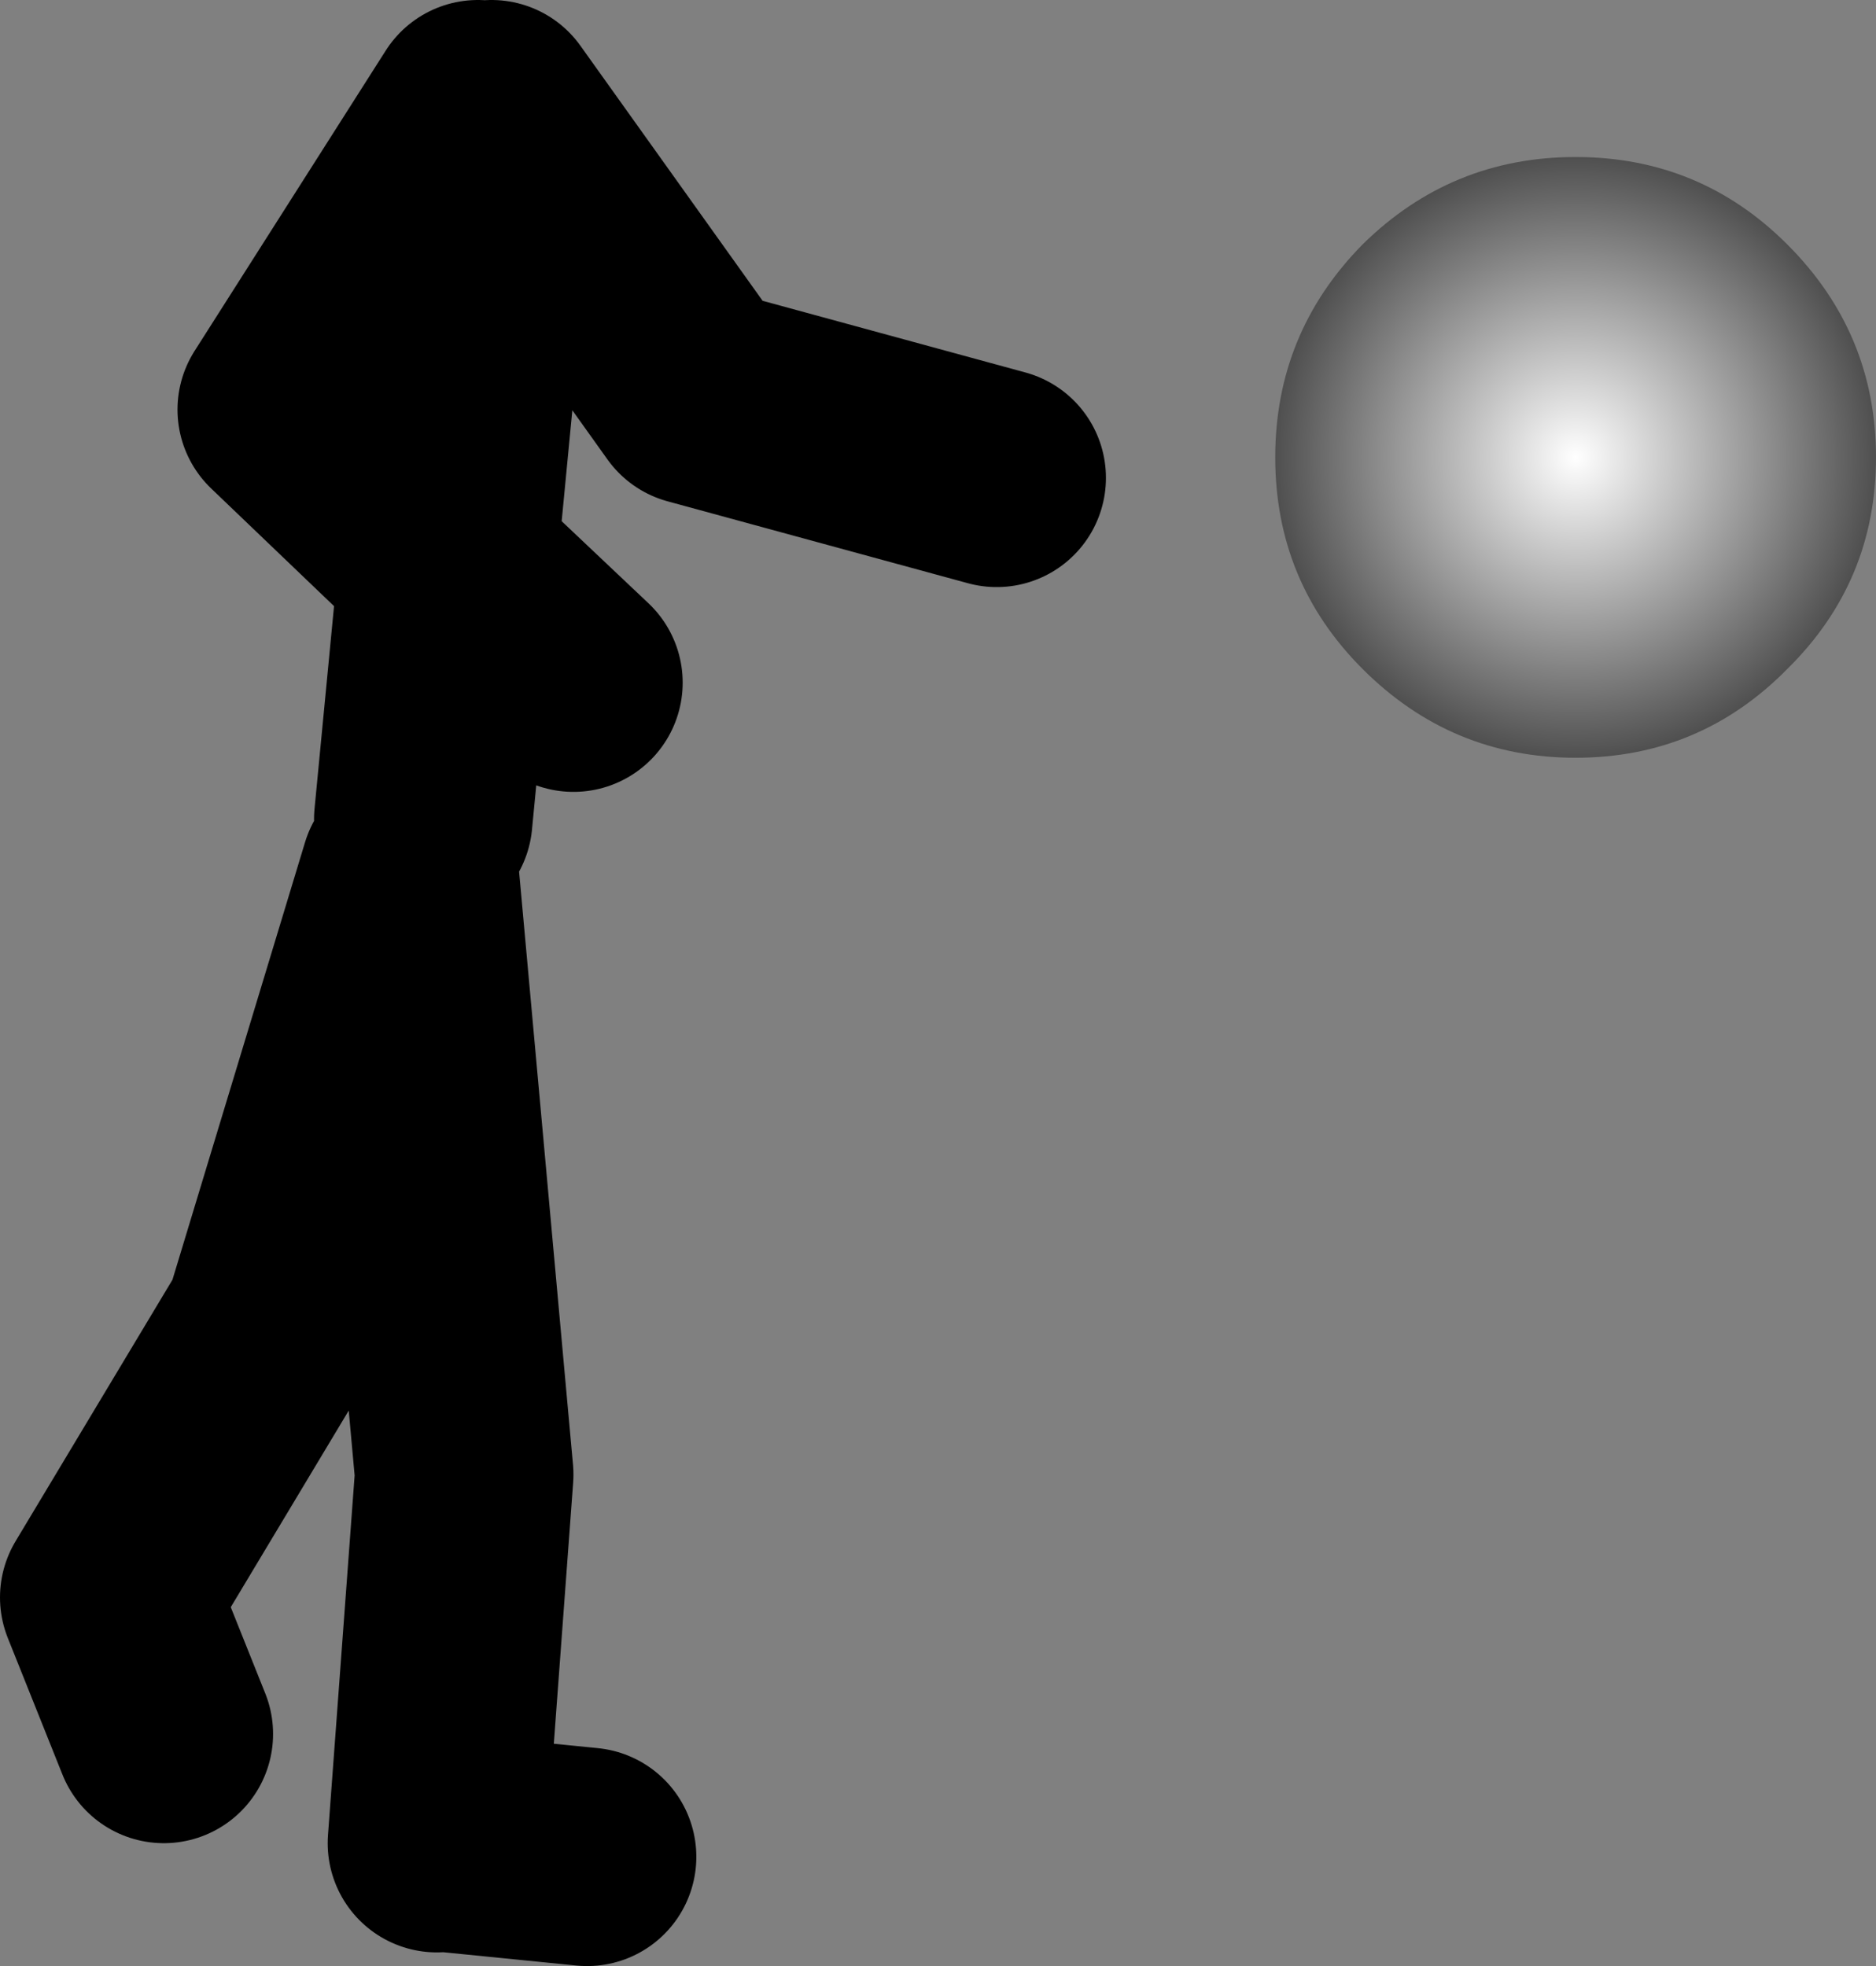
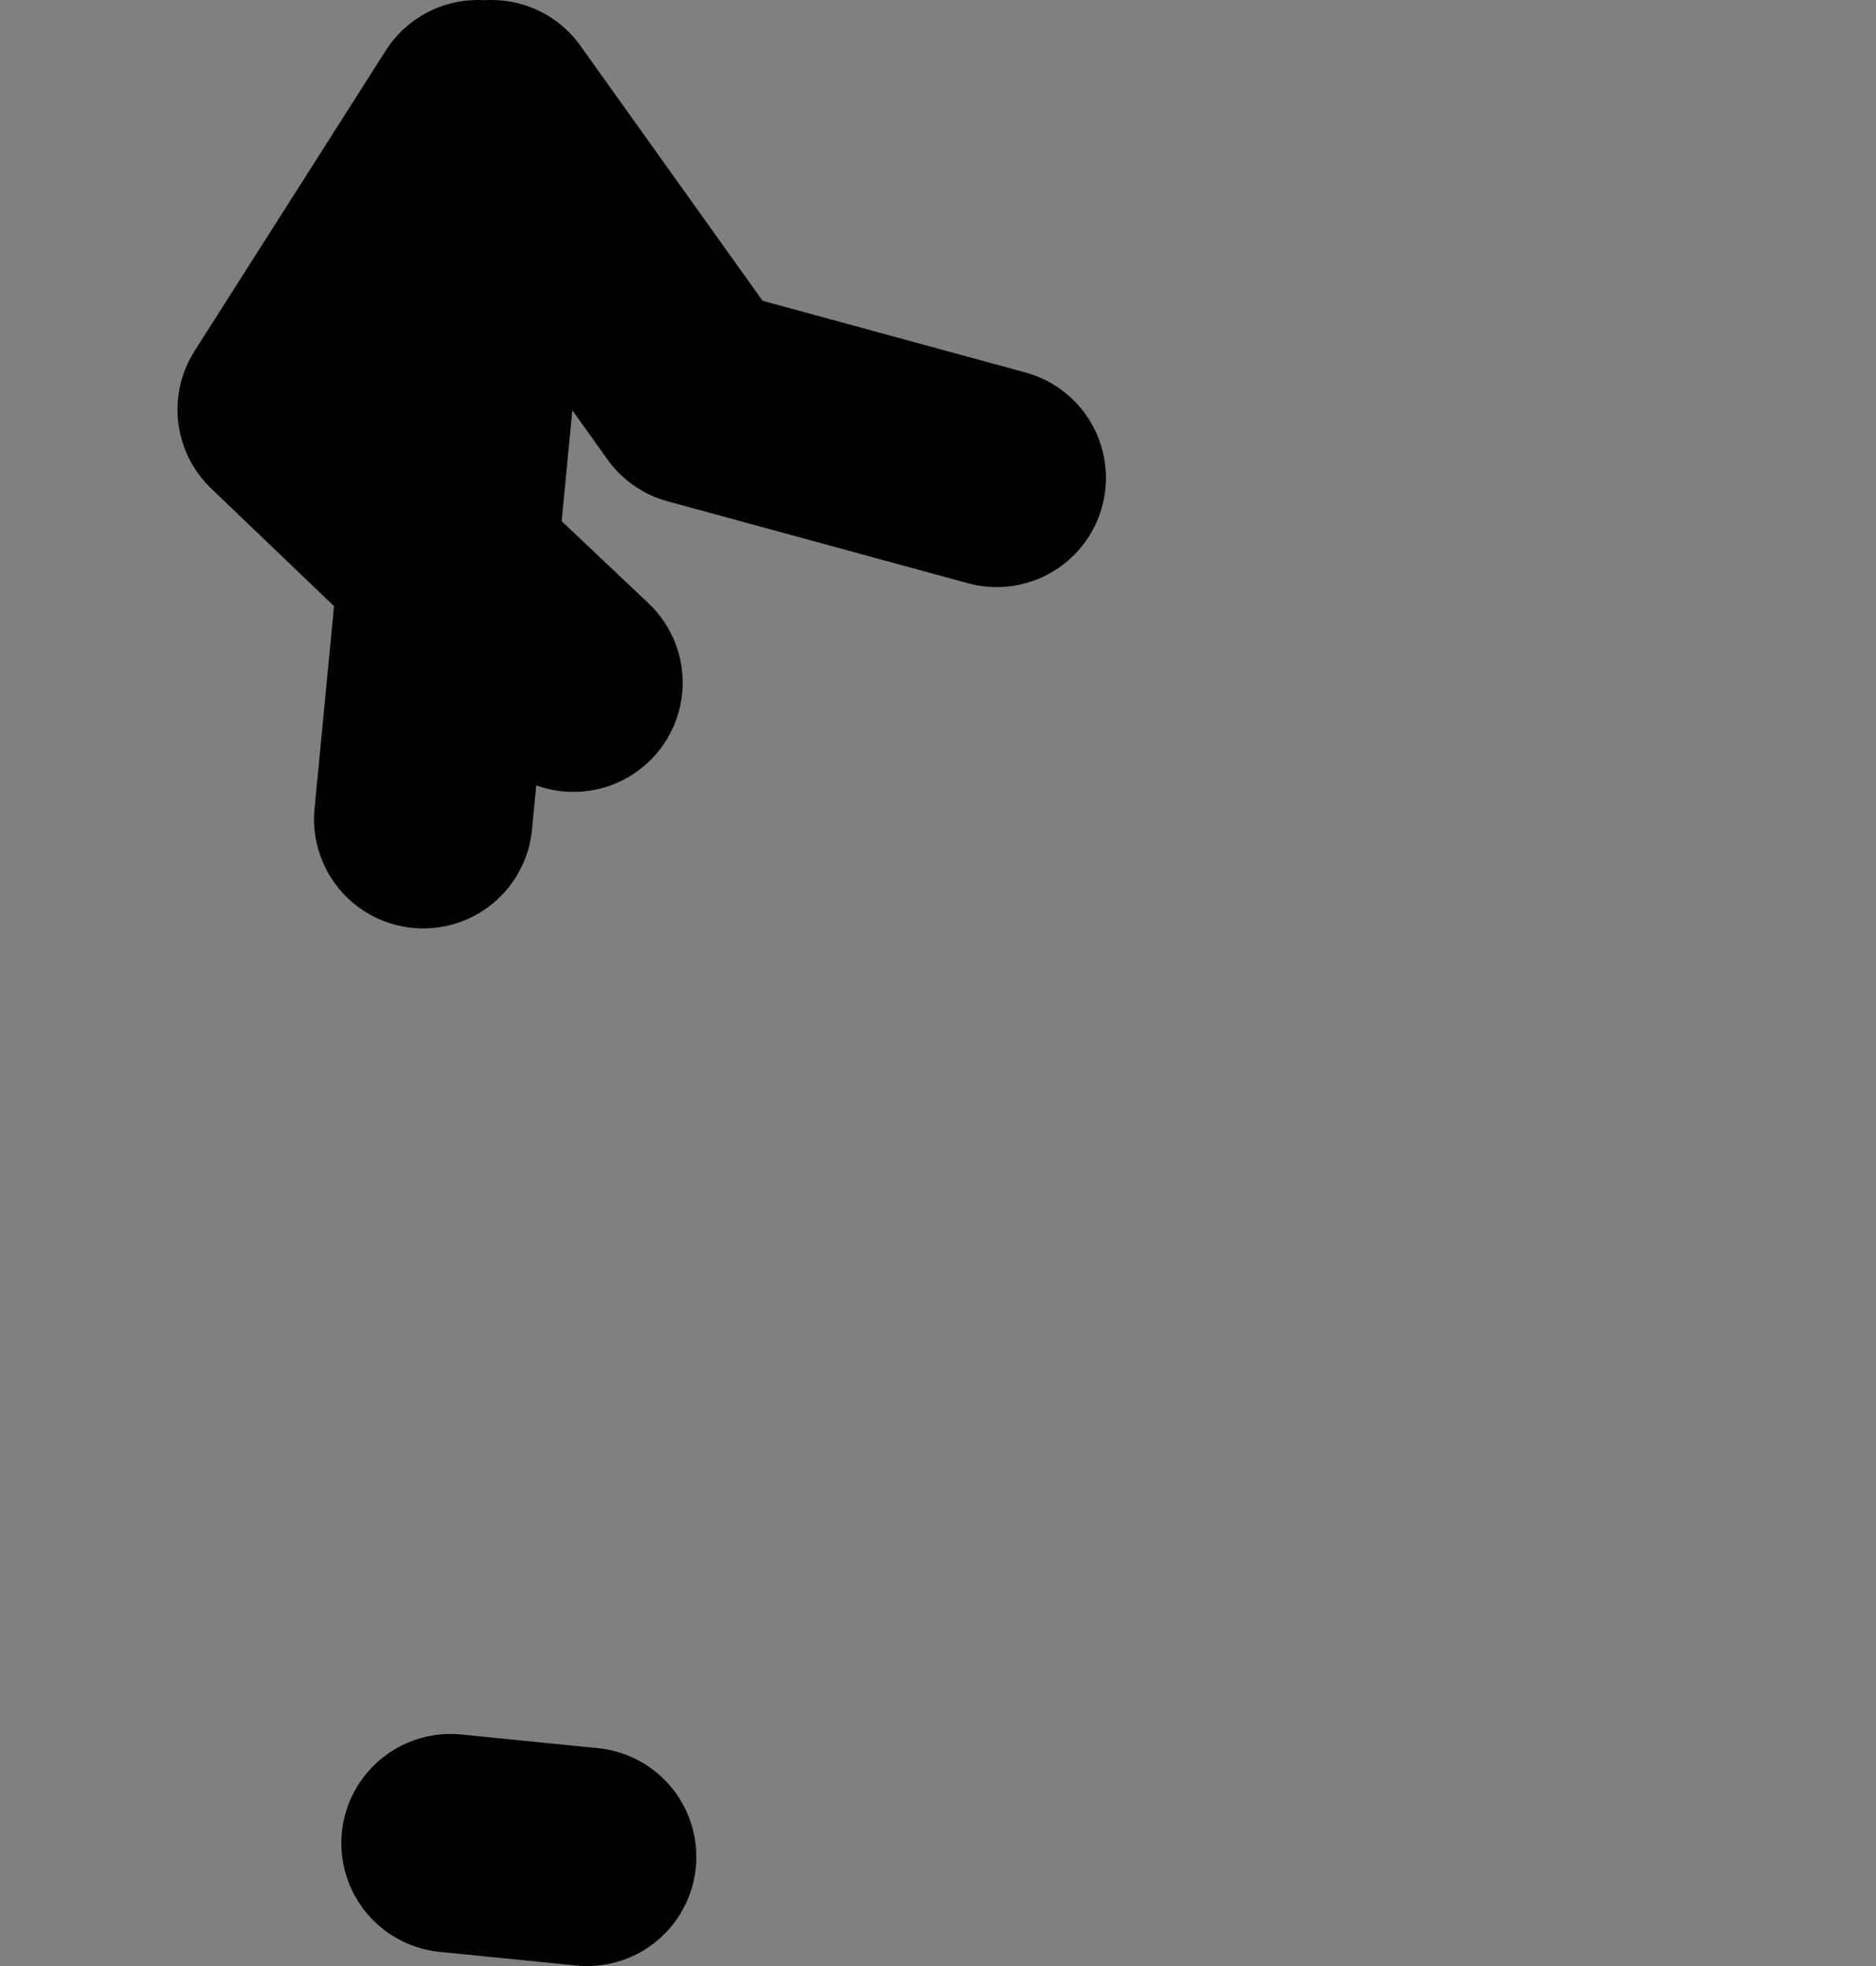
<svg xmlns="http://www.w3.org/2000/svg" height="72.0px" width="68.7px">
  <rect width="100%" height="100%" fill="#808080" stroke="none" />
  <g transform="matrix(1.0, 0.0, 0.0, 1.0, 217.5, -179.0)">
-     <path d="M-200.0 183.0 L-207.0 194.0 -201.1 199.65 -199.5 183.0 -192.0 193.5 -181.0 196.5 M-196.0 247.0 L-201.0 246.5 M-201.5 246.5 L-200.5 233.0 -202.5 211.0 -207.5 227.5 -213.5 237.5 -211.5 242.5 M-196.5 204.0 L-201.1 199.65 -202.0 209.0" fill="none" stroke="#000000" stroke-linecap="round" stroke-linejoin="round" stroke-width="8.0" />
-     <path d="M-152.05 203.5 Q-155.25 206.75 -159.8 206.75 -164.35 206.75 -167.6 203.5 -170.8 200.3 -170.8 195.75 -170.8 191.2 -167.6 187.95 -164.35 184.75 -159.8 184.75 -155.25 184.75 -152.05 187.95 -148.8 191.2 -148.8 195.75 -148.8 200.3 -152.05 203.5" fill="url(#gradient0)" fill-rule="evenodd" stroke="none" />
+     <path d="M-200.0 183.0 L-207.0 194.0 -201.1 199.65 -199.5 183.0 -192.0 193.5 -181.0 196.5 M-196.0 247.0 L-201.0 246.5 M-201.5 246.5 M-196.5 204.0 L-201.1 199.65 -202.0 209.0" fill="none" stroke="#000000" stroke-linecap="round" stroke-linejoin="round" stroke-width="8.0" />
  </g>
  <defs>
    <radialGradient cx="0" cy="0" gradientTransform="matrix(0.014, 0.0, 0.0, 0.014, -159.8, 195.75)" gradientUnits="userSpaceOnUse" id="gradient0" r="819.2" spreadMethod="pad">
      <stop offset="0.0" stop-color="#ffffff" />
      <stop offset="1.0" stop-color="#484848" />
    </radialGradient>
  </defs>
</svg>